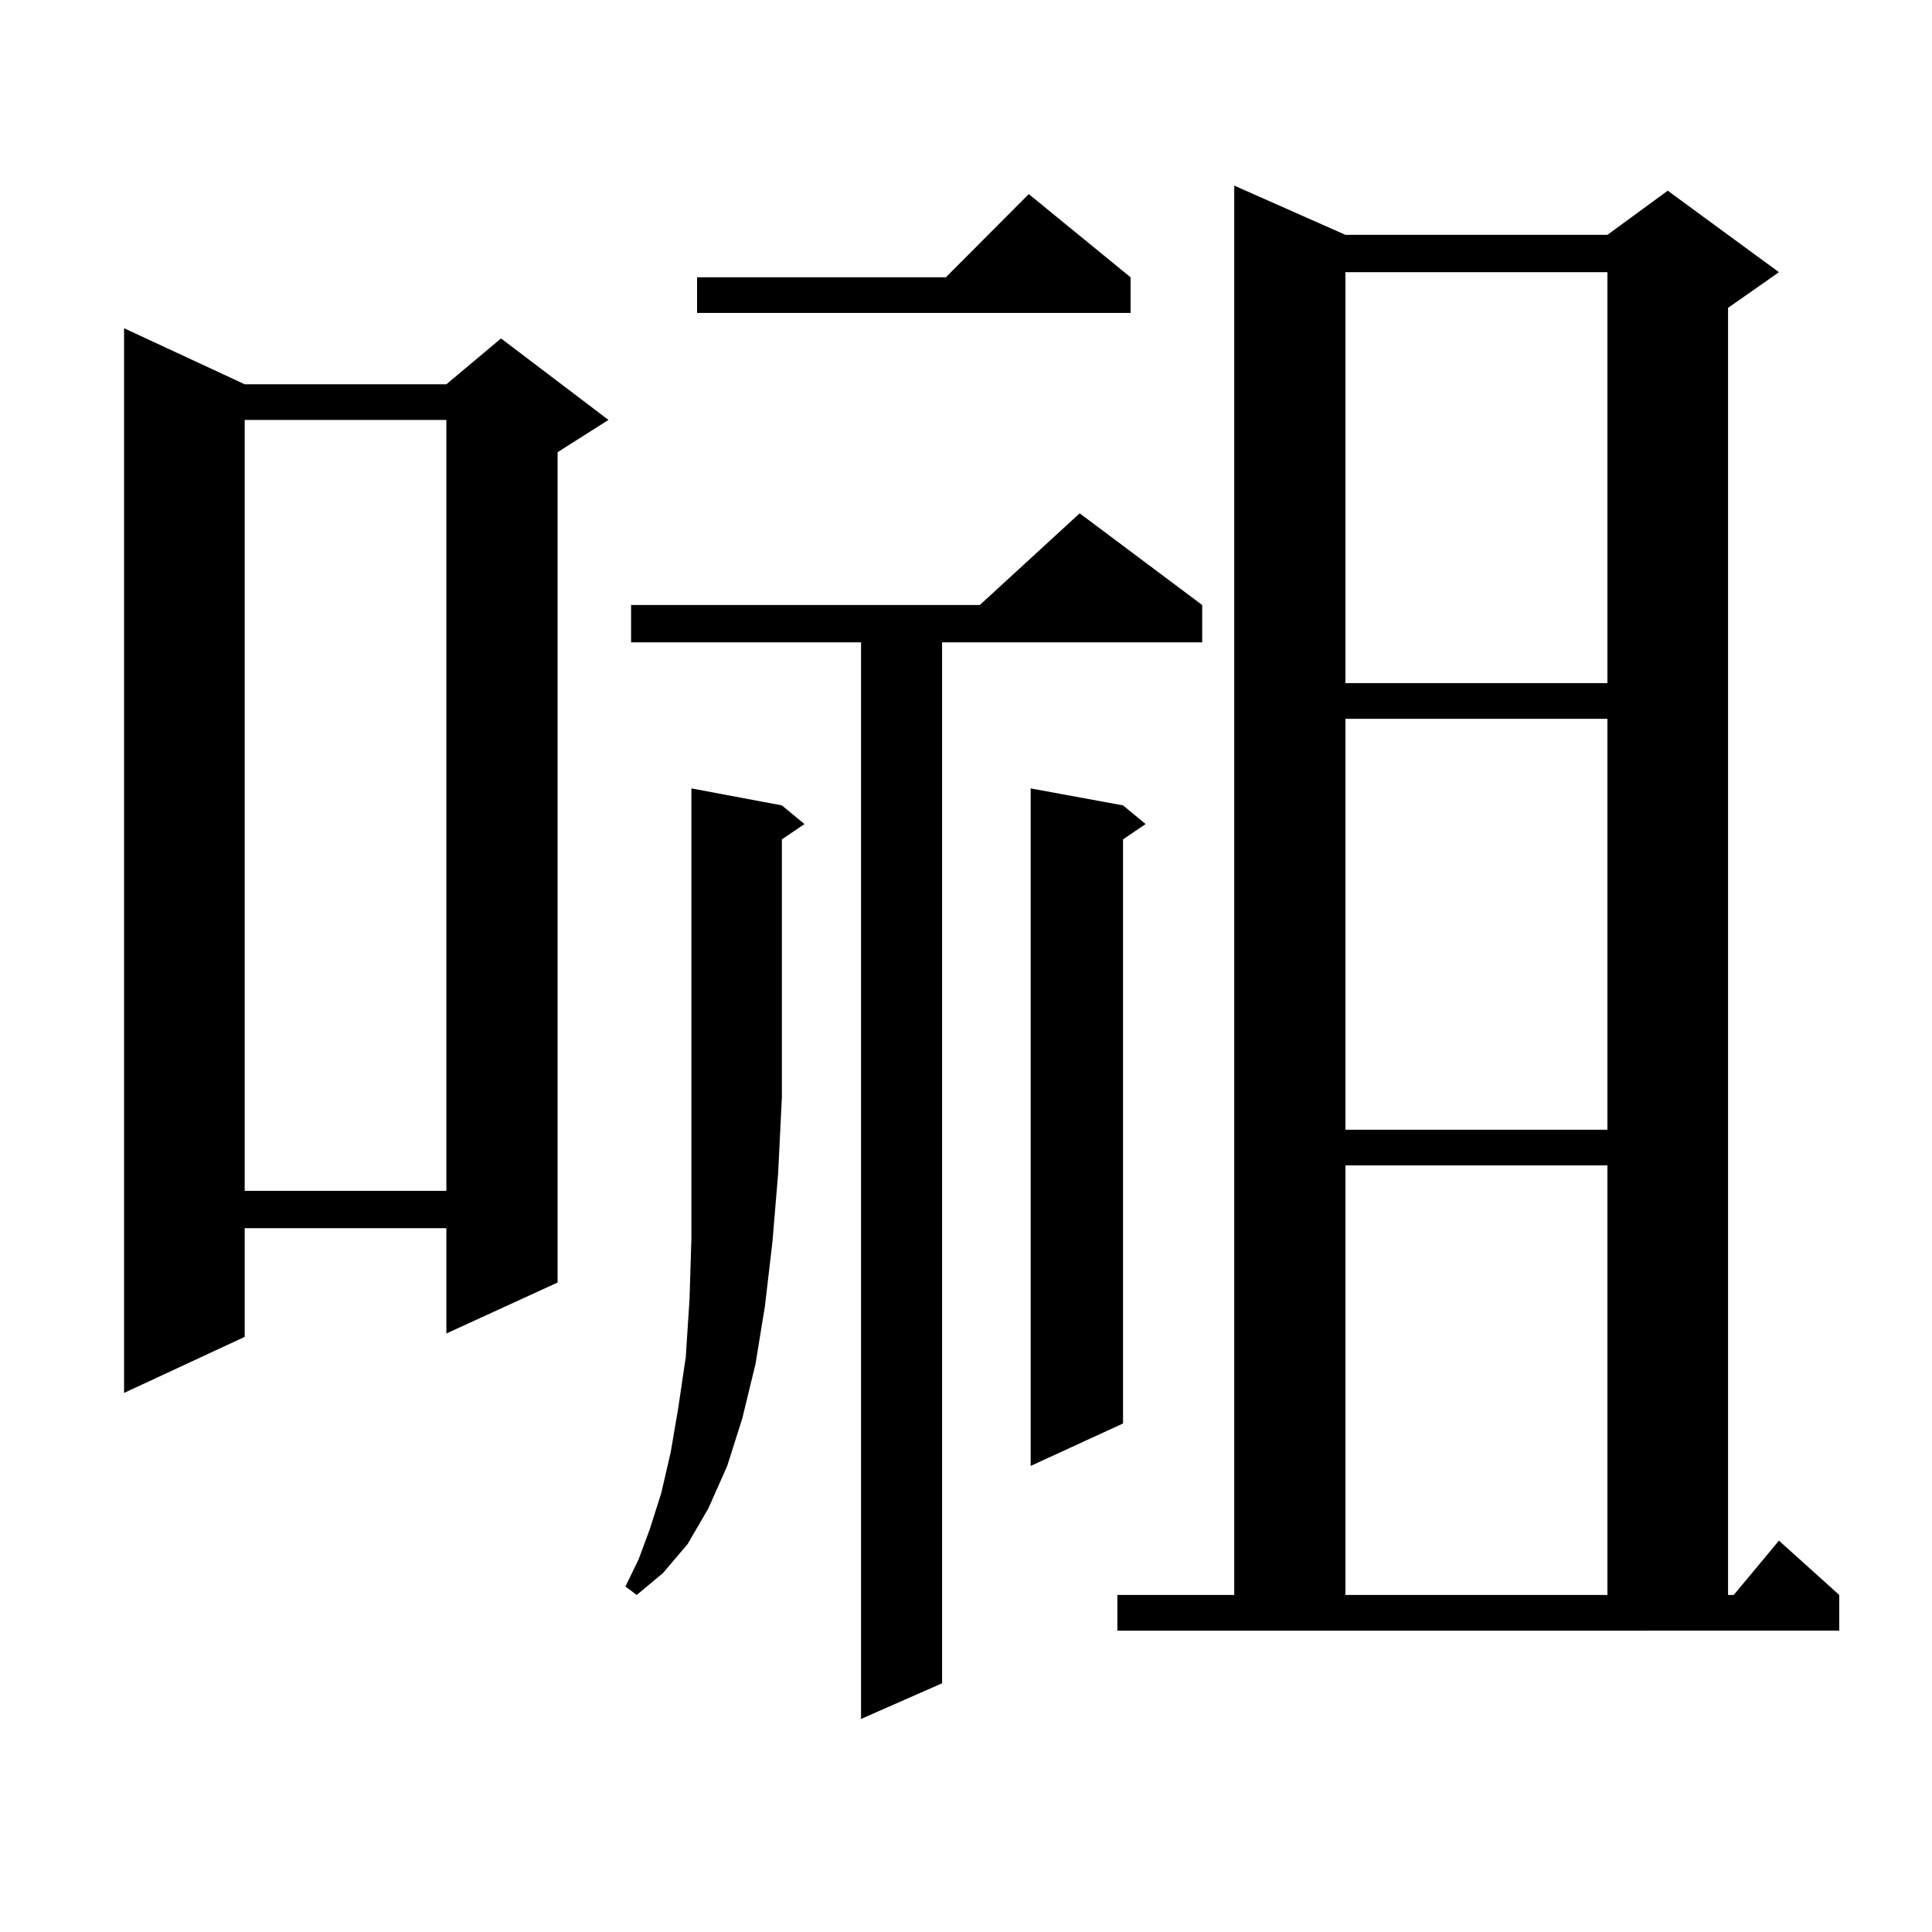
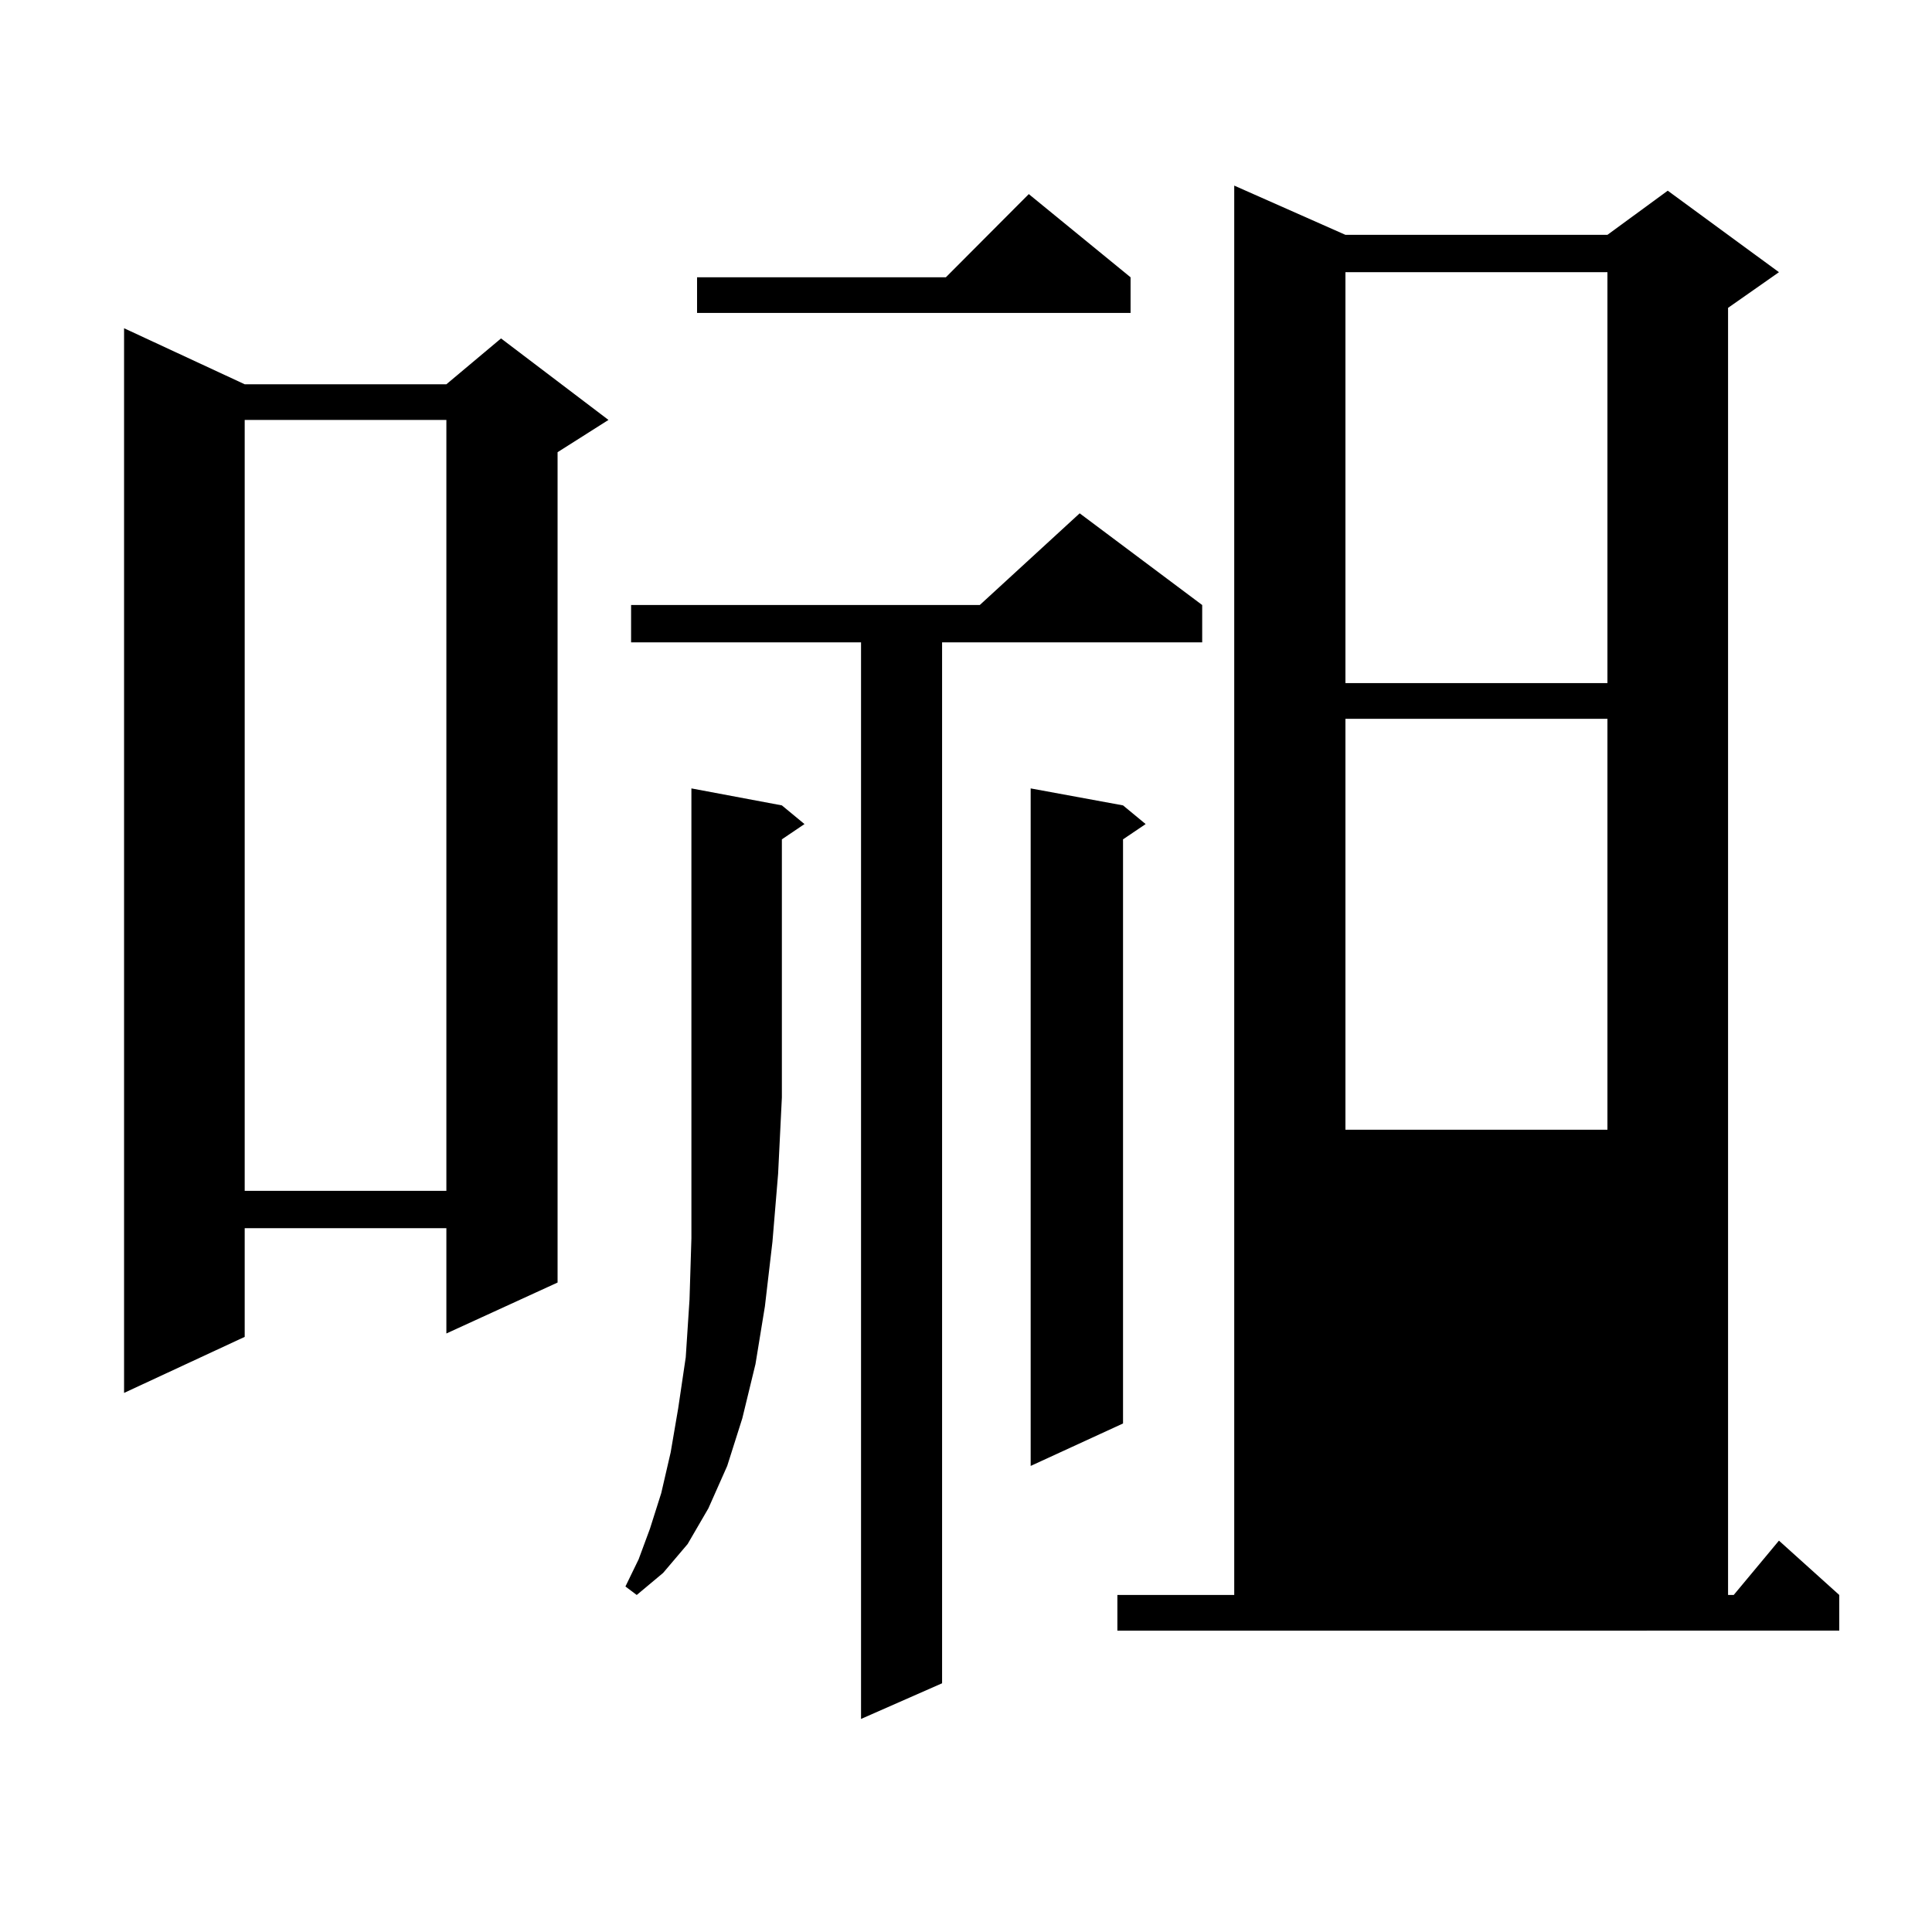
<svg xmlns="http://www.w3.org/2000/svg" version="1.1" id="图层_1" x="0px" y="0px" width="1000px" height="1000px" viewBox="0 0 1000 1000" enable-background="new 0 0 1000 1000" xml:space="preserve">
-   <path d="M126.655,198.898h104.388l28.292-23.73l55.608,42.188l-26.341,16.699V663.84l-57.56,26.367v-54.492H126.655v56.25  l-62.438,29.004V169.895L126.655,198.898z M126.655,217.355v399.023h104.388V217.355H126.655z M404.697,416.867l11.707,9.668  l-11.707,7.91v133.594l-1.951,39.551l-2.927,35.156l-3.902,33.398l-4.878,29.883l-6.829,28.125l-7.805,24.609l-9.756,21.973  l-10.731,18.457l-12.683,14.941l-13.658,11.426l-5.854-4.395l6.829-14.063l5.854-15.82l5.854-18.457l4.878-21.094l3.902-22.852  l3.902-26.367l1.951-29.883l0.976-31.641v-35.156v-37.793V408.078L404.697,416.867z M622.253,313.156v19.336H487.622v538.77  l-41.95,18.457V332.492H326.65v-19.336h180.483l51.706-47.461L622.253,313.156z M585.181,143.527v18.457H360.796v-18.457h128.777  l42.926-43.066L585.181,143.527z M581.278,416.867l11.707,9.668l-11.707,7.91v302.344l-47.804,21.973V408.078L581.278,416.867z   M578.352,825.559h60.486V96.066l57.56,25.488h135.606l31.219-22.852l57.56,42.188l-26.341,18.457v666.211h2.927l23.414-28.125  l31.219,28.125v18.457H578.352V825.559z M696.397,140.891v212.695h135.606V140.891H696.397z M696.397,372.043v212.695h135.606  V372.043H696.397z M696.397,603.195v222.363h135.606V603.195H696.397z" />
+   <path d="M126.655,198.898h104.388l28.292-23.73l55.608,42.188l-26.341,16.699V663.84l-57.56,26.367v-54.492H126.655v56.25  l-62.438,29.004V169.895L126.655,198.898z M126.655,217.355v399.023h104.388V217.355H126.655z M404.697,416.867l11.707,9.668  l-11.707,7.91v133.594l-1.951,39.551l-2.927,35.156l-3.902,33.398l-4.878,29.883l-6.829,28.125l-7.805,24.609l-9.756,21.973  l-10.731,18.457l-12.683,14.941l-13.658,11.426l-5.854-4.395l6.829-14.063l5.854-15.82l5.854-18.457l4.878-21.094l3.902-22.852  l3.902-26.367l1.951-29.883l0.976-31.641v-35.156v-37.793V408.078L404.697,416.867z M622.253,313.156v19.336H487.622v538.77  l-41.95,18.457V332.492H326.65v-19.336h180.483l51.706-47.461L622.253,313.156z M585.181,143.527v18.457H360.796v-18.457h128.777  l42.926-43.066L585.181,143.527z M581.278,416.867l11.707,9.668l-11.707,7.91v302.344l-47.804,21.973V408.078L581.278,416.867z   M578.352,825.559h60.486V96.066l57.56,25.488h135.606l31.219-22.852l57.56,42.188l-26.341,18.457v666.211h2.927l23.414-28.125  l31.219,28.125v18.457H578.352V825.559z M696.397,140.891v212.695h135.606V140.891H696.397z M696.397,372.043v212.695h135.606  V372.043H696.397z v222.363h135.606V603.195H696.397z" />
</svg>